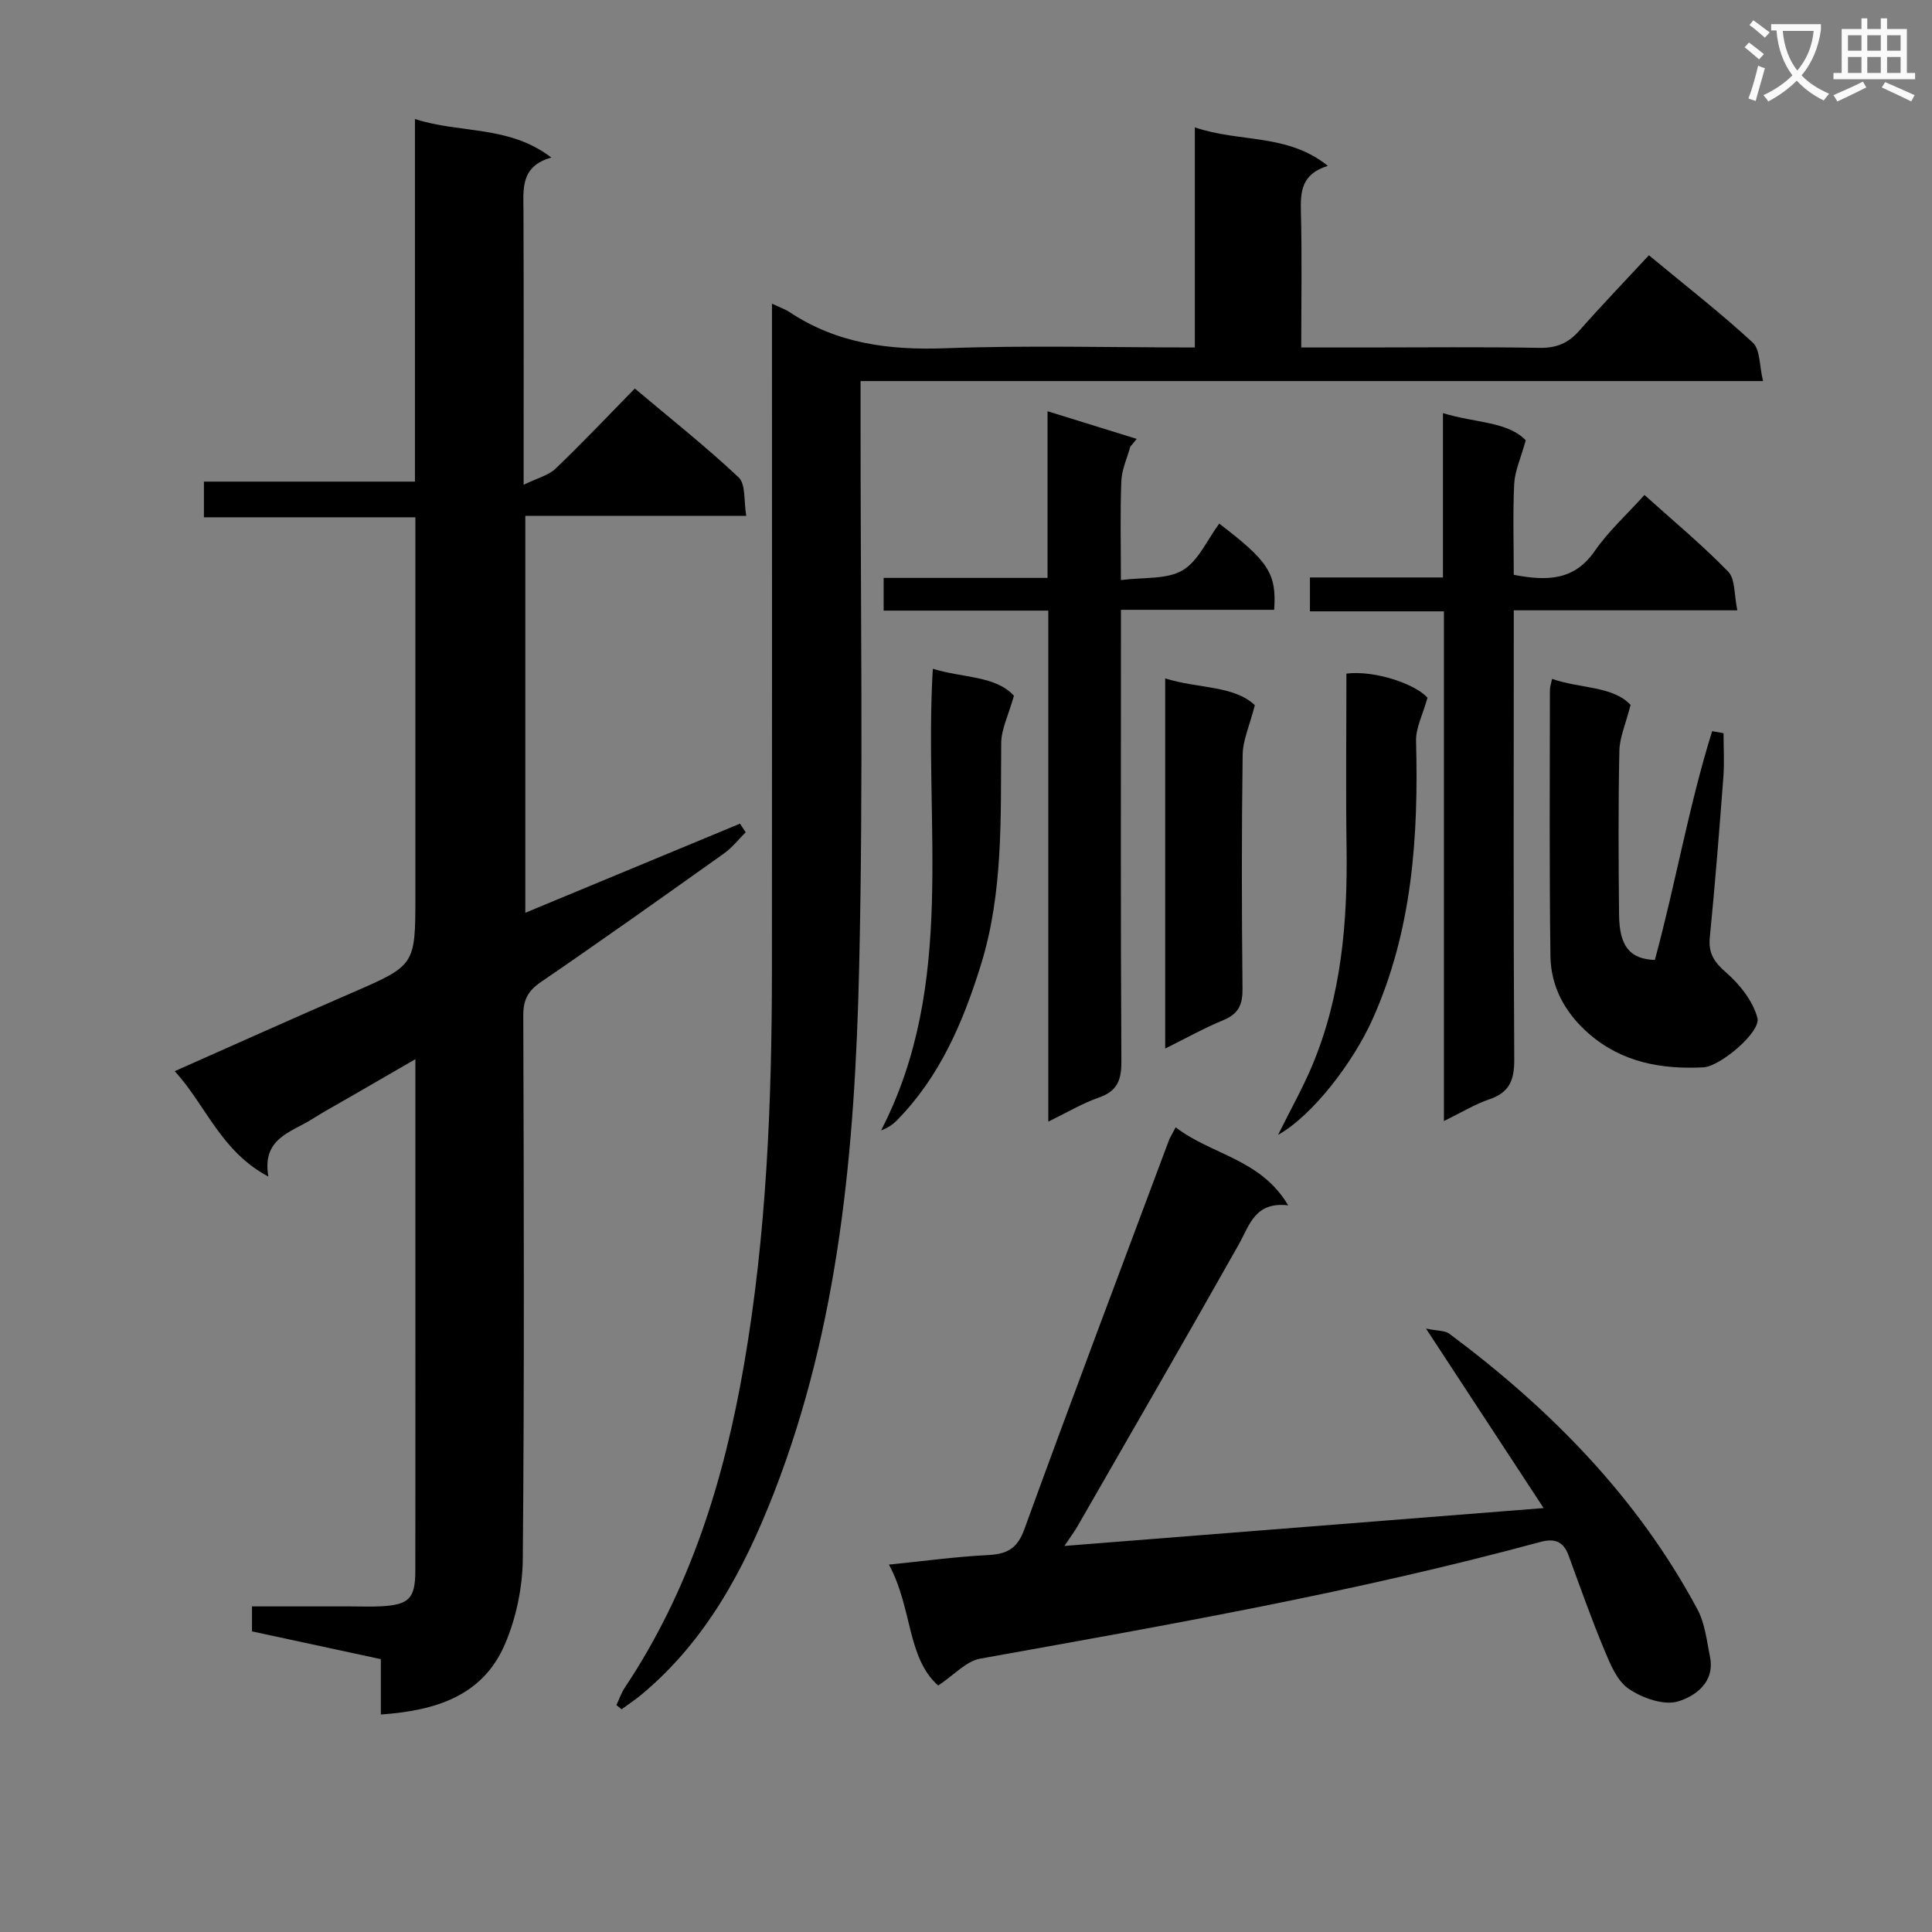
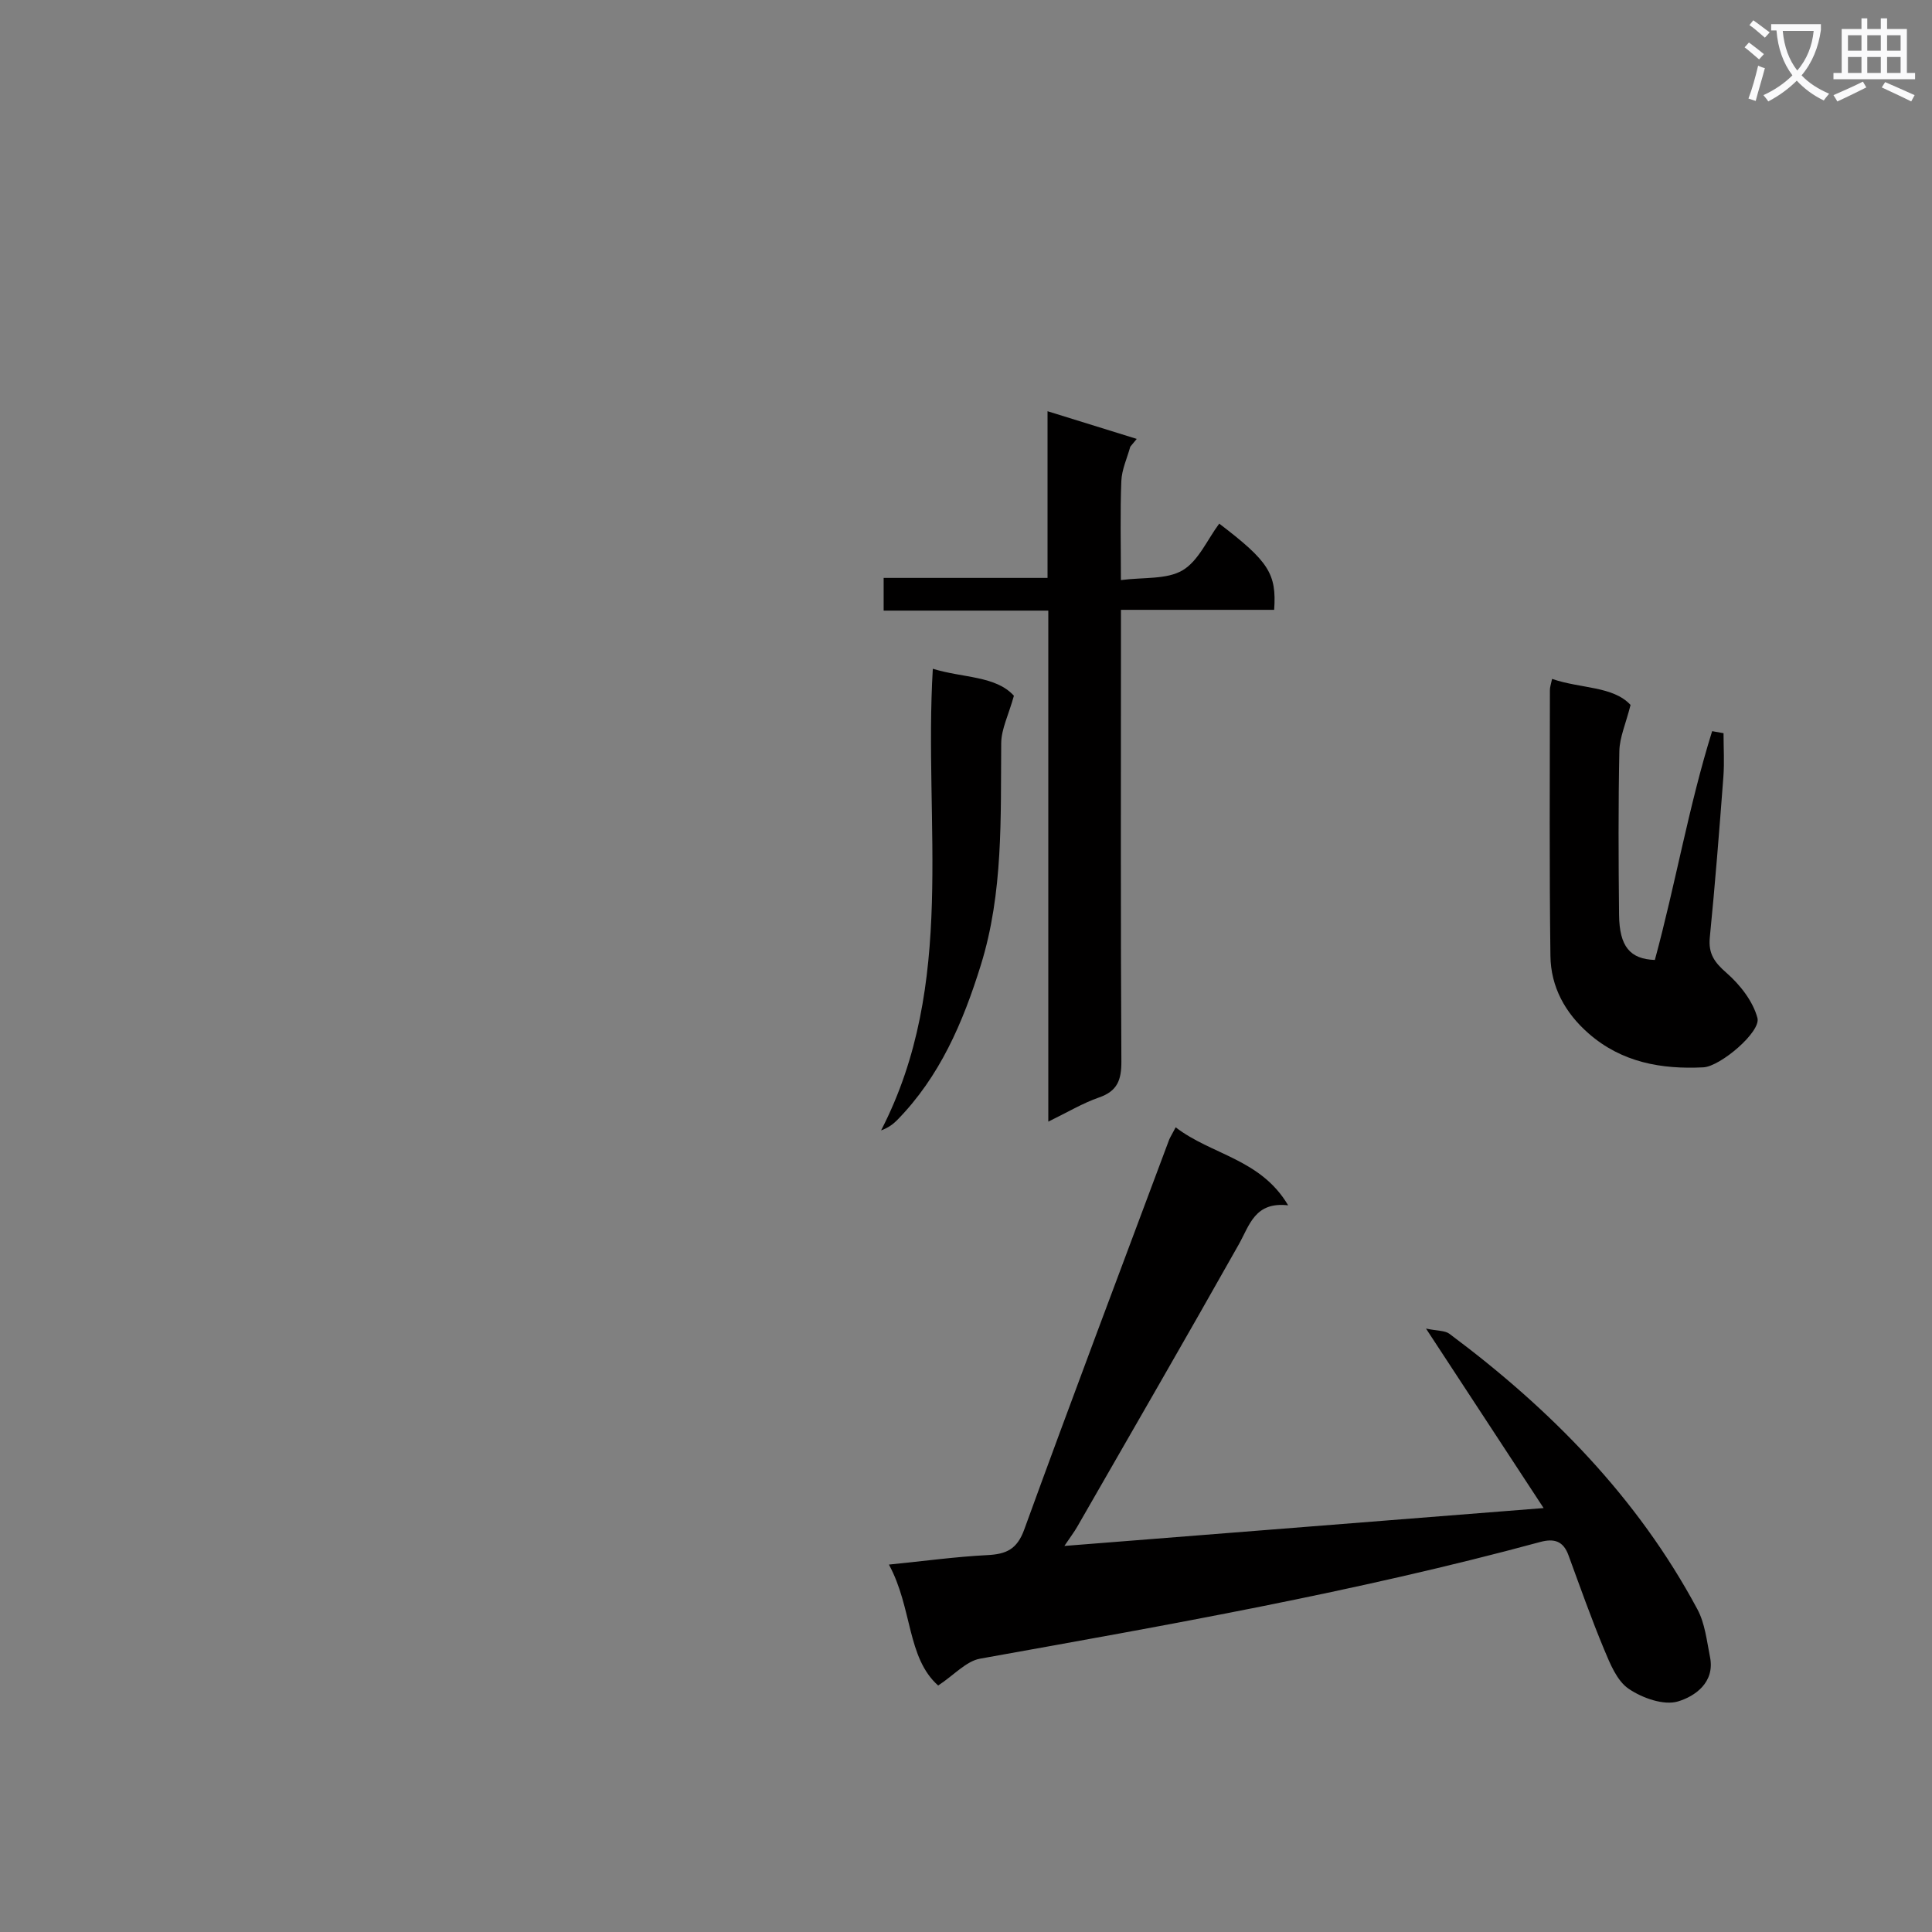
<svg xmlns="http://www.w3.org/2000/svg" enable-background="new 0 0 400 400" viewBox="0 0 400 400">
  <rect x="0" y="0" width="400" height="400" fill="#808080" stroke="none" />
  <path d="m362.1 8.8c1.1.8 2.1 1.6 3.1 2.4l-1 1.1c-1.3-1.1-2.3-2-3-2.5zm1.9 4.8c.5.2.9.4 1.4.5-.6 2.3-1.3 4.5-1.9 6.8l-1.5-.5c.8-2.1 1.4-4.3 2-6.8zm-1-9.4c1.3.9 2.4 1.8 3.4 2.5l-1 1.1c-1.4-1.2-2.4-2.1-3.2-2.6zm3.7 2.2v-1.4h10.3v1.2c-.5 3.6-1.8 6.8-4 9.4 1.5 1.6 3.4 2.8 5.7 3.8-.3.4-.7.8-1.1 1.4-2.3-1.1-4.1-2.5-5.6-4.1-1.6 1.6-3.6 3.1-5.9 4.3-.3-.5-.7-.9-1-1.3 2.4-1.1 4.4-2.5 6-4.1-1.9-2.5-3-5.6-3.3-9.3h-1.1zm8.8 0h-6.4c.3 3.3 1.3 6 3 8.2 2-2.3 3.1-5.1 3.4-8.2z" fill="#fafafb" />
  <path d="m385.3 3.8h1.3v2.2h2.8v-2.2h1.3v2.2h4.1v9.1h1.7v1.3h-16.9v-1.3h1.7v-9.1h4.1v-2.2zm.4 13.1.7 1.2c-1.8.9-3.8 1.9-6 2.9-.2-.4-.5-.8-.8-1.3 2.3-1 4.3-1.9 6.1-2.8zm-3.1-6.4h2.8v-3.2h-2.8zm0 4.6h2.8v-3.3h-2.8zm4-4.6h2.8v-3.2h-2.8zm0 4.6h2.8v-3.3h-2.8zm3.7 1.9c2.1.9 4.1 1.8 6.1 2.7l-.7 1.3c-2.2-1.1-4.2-2-6.1-2.9zm3.2-9.7h-2.8v3.2h2.8zm-2.8 7.8h2.8v-3.3h-2.8z" fill="#fafafb" />
  <g fill="#010000">
-     <path d="m78.85 354.97c0-3.96 0-7.57 0-11.46-9.08-1.96-17.78-3.83-26.68-5.75 0-1.55 0-2.99 0-5.17h20.37c2.17 0 4.34.09 6.5-.03 5.67-.33 6.94-1.64 6.95-7.38.03-25 .01-49.99.01-74.98 0-9.99 0-19.97 0-30.91-4.81 2.78-9.05 5.23-13.28 7.68-2.74 1.58-5.52 3.1-8.19 4.78-4.33 2.72-10.37 3.96-8.96 11.85-9.85-5.24-12.84-14.62-19.39-21.83 12.57-5.57 24.48-10.93 36.45-16.12 13.34-5.79 13.37-5.72 13.37-20.12 0-24.16 0-48.32 0-72.48 0-1.81 0-3.62 0-5.95-14.72 0-29.11 0-43.78 0 0-2.6 0-4.68 0-7.39h43.69c0-25.21 0-49.79 0-75.07 9.42 3.06 19.42 1.23 28.24 7.98-6.45 1.8-5.79 6.53-5.77 11.15.07 18.3.03 36.61.03 56.6 2.84-1.39 5.14-1.94 6.61-3.34 5.53-5.29 10.79-10.85 16.41-16.59 7.44 6.27 14.74 12.04 21.5 18.4 1.49 1.4 1.04 4.87 1.58 7.97-15.56 0-30.48 0-45.75 0v82.17c15.11-6.27 29.78-12.36 44.45-18.45.39.59.79 1.18 1.18 1.78-1.48 1.47-2.79 3.18-4.47 4.37-12.59 8.96-25.19 17.92-37.95 26.65-2.68 1.83-3.64 3.71-3.63 6.9.11 37.49.23 74.98-.1 112.46-.05 5.95-1.36 12.29-3.71 17.75-4.61 10.73-14.38 13.73-25.68 14.53z" />
-     <path d="m159.83 62.87c1.68.8 2.77 1.16 3.69 1.78 9.83 6.52 20.63 7.88 32.25 7.45 16.96-.63 33.96-.16 51.61-.16 0-14.96 0-29.67 0-45.57 9.37 3.2 19.1 1.19 27.54 7.97-5.54 1.7-5.69 5.4-5.58 9.62.24 9.12.07 18.25.07 27.98h13.34c11.99 0 23.99-.14 35.98.08 3.49.06 5.94-.95 8.21-3.52 4.61-5.23 9.46-10.27 14.45-15.65 7.89 6.54 14.96 12.03 21.5 18.08 1.56 1.44 1.35 4.78 2.13 7.97-62.59 0-124.28 0-186.85 0v6.3c-.04 38.48.6 76.98-.3 115.44-.87 36.91-4.07 73.67-17.69 108.58-6.16 15.78-14.03 30.52-27.36 41.62-1.31 1.09-2.74 2.03-4.12 3.05-.36-.29-.72-.58-1.08-.87.57-1.21 1.01-2.51 1.74-3.62 13.53-20.29 20.54-42.91 24.66-66.74 4.67-26.99 5.77-54.18 5.8-81.46.04-43.81.01-87.63.01-131.44 0-2.01 0-4 0-6.89z" />
    <path d="m243.41 233.4c7.47 5.74 17.59 6.51 23.29 16.15-6.92-.79-7.97 4.1-10.24 8.12-11.01 19.54-22.24 38.94-33.41 58.39-.64 1.12-1.43 2.15-2.68 4.01 33.27-2.63 65.76-5.19 99.22-7.84-7.95-12.13-15.72-24-24.35-37.16 2.38.5 3.92.38 4.85 1.08 20.91 15.59 38.92 33.85 51.34 57.04 1.57 2.92 1.94 6.53 2.61 9.88 1.06 5.29-3.16 8.15-6.62 9.19-2.96.89-7.41-.7-10.23-2.62-2.42-1.65-3.83-5.16-5.06-8.11-2.68-6.43-5-13.01-7.4-19.55-1.07-2.92-2.95-3.51-5.84-2.73-38.18 10.35-77.09 17.18-115.98 24.16-2.88.52-5.34 3.36-8.67 5.56-6.5-5.76-5.31-16.05-10.2-25.04 7.4-.74 13.87-1.63 20.37-1.96 3.91-.2 6.15-1.17 7.65-5.3 9.81-26.99 19.97-53.86 30.02-80.76.26-.59.62-1.14 1.33-2.51z" />
-     <path d="m313.41 119.01c6.93 1.33 12.53 1.2 16.78-4.95 2.81-4.06 6.57-7.47 10.28-11.58 5.96 5.36 11.95 10.33 17.34 15.88 1.48 1.53 1.2 4.77 1.89 8-15.83 0-30.73 0-46.29 0v6.45c0 28.83-.09 57.67.1 86.5.03 4.24-.94 6.85-5.13 8.28-3.08 1.05-5.92 2.8-9.43 4.51 0-35.32 0-70.06 0-105.53-9.43 0-18.47 0-27.74 0 0-2.64 0-4.54 0-7.01h27.54c0-11.47 0-22.38 0-34.03 6.66 2.06 13.37 1.7 17.14 5.63-1.03 3.72-2.25 6.33-2.39 9-.3 6.14-.09 12.31-.09 18.85z" />
    <path d="m234.01 92.49c-.65 2.37-1.76 4.72-1.85 7.11-.26 6.45-.09 12.91-.09 20.5 4.7-.62 9.46-.08 12.76-2.02 3.29-1.93 5.12-6.35 7.6-9.67 10.22 7.8 11.9 10.35 11.37 17.85-10.32 0-20.71 0-31.72 0v5.97c0 29.16-.08 58.33.09 87.49.02 3.84-.79 6.17-4.63 7.5-3.4 1.18-6.55 3.08-10.5 5 0-35.53 0-70.39 0-105.8-11.6 0-22.69 0-34.09 0 0-2.44 0-4.32 0-6.77h33.93c0-11.48 0-22.4 0-34.51 6.67 2.07 12.57 3.9 18.47 5.73-.45.54-.9 1.08-1.34 1.62z" />
    <path d="m321.34 140.56c5.93 2.05 12.6 1.45 16.25 5.39-1 3.94-2.26 6.72-2.32 9.51-.23 11.31-.18 22.64-.06 33.96.07 6.56 2.29 9.15 7.41 9.33 4.27-15.71 7.01-31.84 11.86-47.37.79.14 1.57.28 2.36.42 0 3 .19 6.01-.03 9-.84 11.09-1.71 22.19-2.81 33.26-.34 3.4.96 5.19 3.47 7.38 2.79 2.44 5.47 5.86 6.39 9.33.76 2.85-7.66 10.02-11.19 10.21-8.68.44-16.9-1.01-23.75-7-4.89-4.27-7.84-9.67-7.92-16.07-.24-18.31-.12-36.62-.11-54.93-.03-.63.21-1.27.45-2.42z" />
-     <path d="m241.24 140.46c6.91 2.15 14.26 1.44 18.56 5.54-1.06 4.16-2.48 7.21-2.52 10.28-.23 16.13-.2 32.28-.03 48.41.03 3.27-.8 5.21-3.93 6.5-3.96 1.63-7.73 3.74-12.08 5.9 0-25.56 0-50.67 0-76.63z" />
-     <path d="m264.61 234.96c2.72-5.47 5.13-9.75 7.03-14.26 6.11-14.52 7.38-29.83 7.15-45.4-.17-11.96-.03-23.91-.03-35.84 5.89-.72 14.26 2.15 16.79 5-.96 3.45-2.44 6.23-2.37 8.97.52 19.77-.75 39.18-9.01 57.59-4.04 9.01-12.45 19.96-19.56 23.94z" />
    <path d="m193.13 138.46c6.26 1.93 13.03 1.43 16.79 5.59-1.11 3.98-2.6 6.88-2.63 9.78-.13 15.46.45 30.95-4.22 45.98-3.68 11.84-8.48 23.09-17.36 32.13-.85.86-1.85 1.57-3.29 2.1 15.69-30.42 8.78-63.21 10.71-95.58z" />
  </g>
</svg>